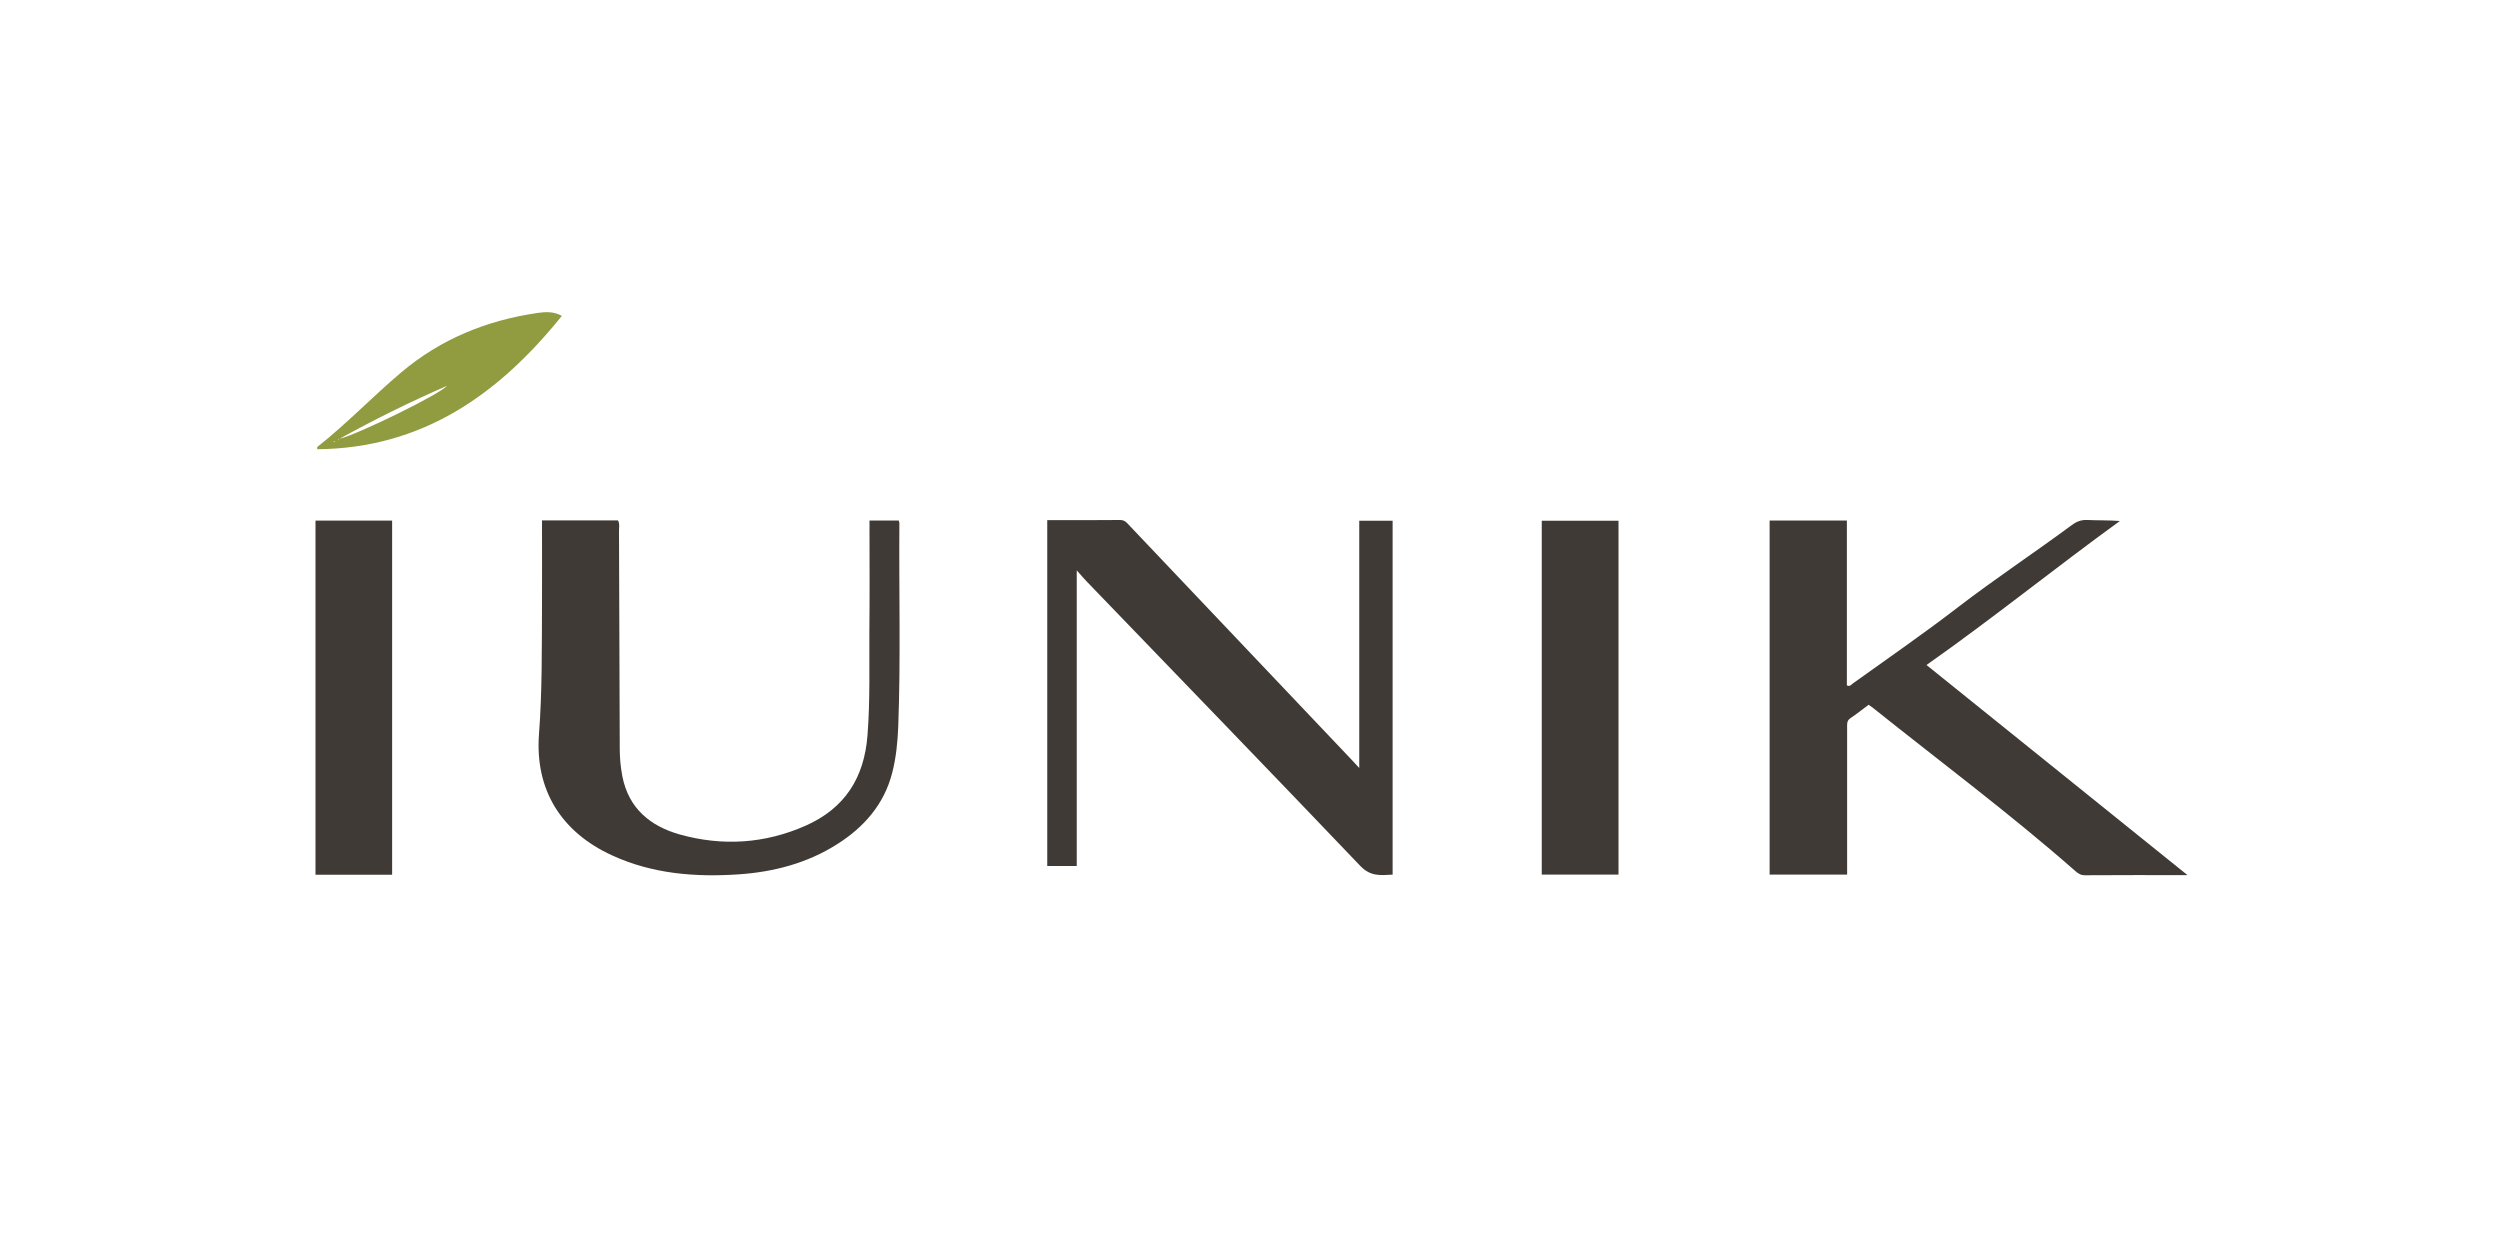
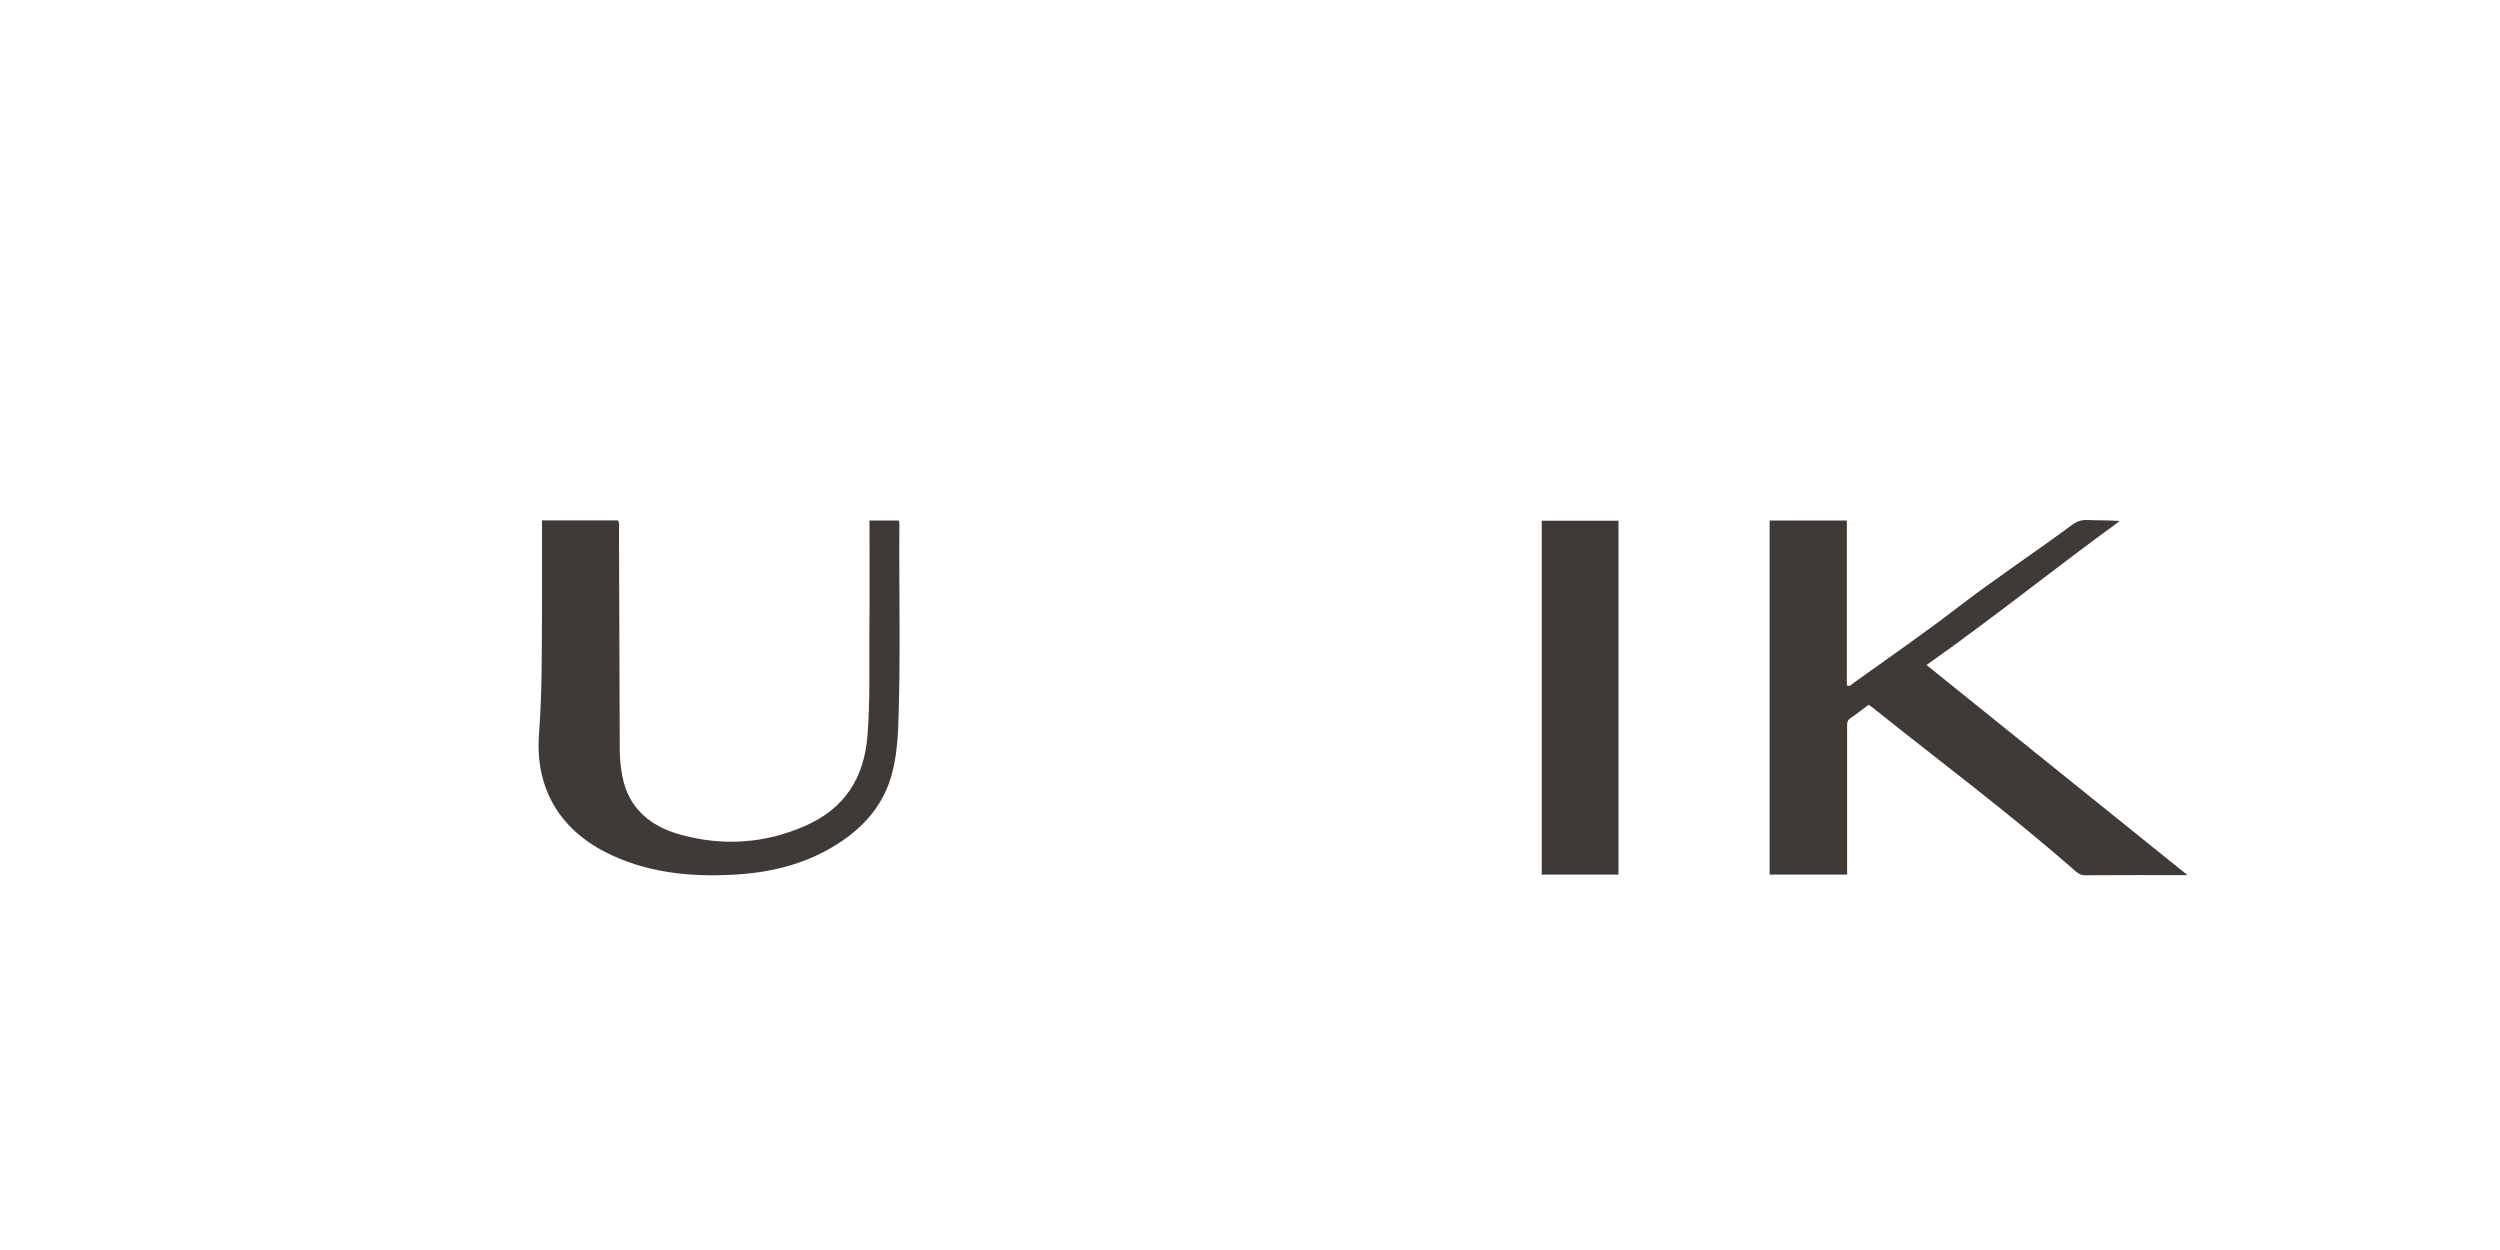
<svg xmlns="http://www.w3.org/2000/svg" version="1.0" id="Layer_1" x="0px" y="0px" viewBox="0 0 200 100" style="enable-background:new 0 0 200 100;" xml:space="preserve">
  <style type="text/css"> .st0{fill:#AC5366;} .st1{fill:#232174;} .st2{fill:#231F20;} .st3{fill:#28CBD2;} .st4{fill:#242021;} .st5{fill:#EF9BC1;} .st6{fill:#E9B7F0;} .st7{fill:#070707;} .st8{fill:#736357;} .st9{fill:#59555D;} .st10{fill:#0A0707;} .st11{fill:#010101;} .st12{fill:#0A0C0C;} .st13{fill:#57D0F3;} .st14{fill:#FFFFFF;} .st15{fill:#2D70AF;} .st16{fill:#302F2E;} .st17{fill:#08944E;} .st18{fill:#D8176E;} .st19{fill:#080808;} .st20{fill:#E6623C;} .st21{fill:#0B0A0B;} .st22{fill:#0C0F46;} .st23{fill:#9E005D;} .st24{fill:#4A3A2B;} .st25{fill:#AEA49C;} .st26{fill:#4E4644;} .st27{fill:#036434;} .st28{fill:#3F3A35;} .st29{fill:#919B3F;} .st30{fill:#0F0606;} .st31{fill:#282C96;} .st32{fill:#F2863B;} .st33{fill:#70A2D6;} .st34{fill:#7096D6;} .st35{fill:#4A4745;} .st36{fill:none;} .st37{fill:#020202;} .st38{fill:#991C32;} .st39{fill:#F48888;} .st40{fill:#6AAAAA;} .st41{fill:#112263;} .st42{fill:#627F31;} .st43{fill:#02146F;} .st44{fill:url(#XMLID_00000121280388650319233750000015675206587879593916_);} .st45{fill:url(#XMLID_00000117671252649249330810000014035201757109015181_);} .st46{fill-rule:evenodd;clip-rule:evenodd;fill:url(#SVGID_1_);} .st47{fill-rule:evenodd;clip-rule:evenodd;fill:url(#SVGID_00000067223048123450024630000001884099967536366231_);} .st48{fill-rule:evenodd;clip-rule:evenodd;fill:url(#SVGID_00000176032637896518278810000002536695153100700548_);} .st49{fill:url(#SVGID_00000054985393494043309510000006269569807959947966_);} .st50{fill:url(#SVGID_00000080200827623852275180000001578663000407835820_);} .st51{fill:url(#SVGID_00000124840277261387167290000001113493260120674178_);} .st52{fill:url(#SVGID_00000026134902024015858750000005467525143874758313_);} .st53{fill:url(#SVGID_00000146466801734257796080000005832679407421394084_);} .st54{fill:url(#SVGID_00000078737390646341143470000006222218897352670097_);} .st55{fill:url(#SVGID_00000109022387925766706280000009245571632612009123_);} .st56{fill:url(#SVGID_00000071550679459966878170000004186484170270382979_);} .st57{fill:url(#SVGID_00000118376011432958817450000016986094037030945165_);} .st58{fill:url(#SVGID_00000062886159373381408640000009762947086859183285_);} .st59{fill:url(#SVGID_00000111904834283212473660000005303308969162105216_);} .st60{fill:url(#SVGID_00000049207600661726781110000011909373402694284477_);} .st61{fill:url(#SVGID_00000183932229424008423350000015740531240409716121_);} .st62{fill:url(#SVGID_00000127046239061774391870000012449501049367087295_);} .st63{fill:url(#SVGID_00000125571080247175821500000007817907565813009289_);} .st64{fill:url(#SVGID_00000096765230185291671420000016291585559796541616_);} .st65{fill:url(#SVGID_00000155141918772555837720000008169252039639301565_);} .st66{fill:url(#SVGID_00000165936365497669923240000005969275849146052770_);} .st67{fill:url(#SVGID_00000039823452844263335980000000445819377595704973_);} .st68{fill:url(#SVGID_00000036929640636388028690000001369663407992306603_);} .st69{fill:url(#SVGID_00000089564314151009608570000000197272686315946667_);} .st70{fill:url(#SVGID_00000142160707759290869590000007372687516496365969_);} .st71{fill:url(#SVGID_00000025441006599628719730000014117452993473941671_);} .st72{fill:url(#SVGID_00000122002232185627387600000002308881845476801460_);} .st73{fill:url(#SVGID_00000115477539171350165520000017707157755673785744_);} .st74{fill:url(#SVGID_00000011742390869516644640000007575311985397498527_);} .st75{fill:url(#SVGID_00000047748920454967310990000007766094593853252763_);} .st76{fill:url(#SVGID_00000024693468046798764160000000479766252878230687_);} .st77{fill:url(#SVGID_00000064355690721554880400000018108217354405259692_);} .st78{fill:url(#SVGID_00000009592618145783282230000014308694840780717733_);} .st79{fill:url(#SVGID_00000000934855684931055170000016070981038890541192_);} .st80{fill:url(#SVGID_00000093870150360546257130000003364360032498962602_);} .st81{fill:url(#SVGID_00000025426935829838489190000006456175983496766110_);} .st82{fill:url(#SVGID_00000108290351748512101100000018027749604617426570_);} .st83{fill:url(#SVGID_00000052100181828001296980000006111577909089911724_);} .st84{fill:url(#SVGID_00000089565986780323301340000012217024379137390758_);} .st85{fill:url(#SVGID_00000109746415918555545270000004428766170869532347_);} .st86{fill:url(#SVGID_00000113325805505778401480000017192221778202420386_);} .st87{fill:#251A17;} .st88{fill:url(#SVGID_00000026128244343802234890000006687946060179629736_);} .st89{fill:url(#SVGID_00000114044983706423503090000012474504841957702286_);} .st90{fill:url(#SVGID_00000163760752462503699690000015365723823291169436_);} .st91{fill:url(#SVGID_00000175292014654179356410000013552576241245949109_);} .st92{fill:#006750;} .st93{fill:#050505;} .st94{fill:#262223;} .st95{fill:#40A448;} .st96{fill:#3FA9F5;} .st97{fill:#611417;} .st98{fill:#0D0B0E;} .st99{fill:#B51310;} .st100{fill:#040404;} .st101{fill:#141414;} .st102{fill:#171717;} .st103{fill:#212121;} .st104{fill:#0B0B0B;} .st105{fill:#0A0A0A;} .st106{fill:#1B1B1B;} .st107{fill:#CE3C78;} .st108{fill:#874630;} .st109{fill:#0972BA;} .st110{fill:#103554;} </style>
  <g>
    <g>
      <path class="st28" d="M175,70.01c-2.86,0-5.53-0.01-8.21,0.01c-0.34,0-0.56-0.15-0.78-0.35c-5.2-4.57-10.76-8.71-16.16-13.03 c-0.11-0.08-0.22-0.16-0.36-0.26c-0.49,0.36-0.95,0.74-1.45,1.07c-0.32,0.21-0.27,0.5-0.27,0.79c0,3.65,0,7.29,0,10.94 c0,0.25,0,0.5,0,0.79c-2.08,0-4.13,0-6.2,0c0-9.44,0-18.87,0-28.33c2.05,0,4.09,0,6.18,0c0,4.41,0,8.81,0,13.19 c0.25,0.12,0.34-0.05,0.46-0.14c2.81-2.02,5.66-3.98,8.4-6.09c2.98-2.29,6.11-4.36,9.13-6.59c0.39-0.29,0.77-0.44,1.27-0.41 c0.85,0.04,1.7,0.01,2.58,0.08c-5.2,3.77-10.18,7.8-15.47,11.52C161.06,58.78,167.96,64.35,175,70.01z" />
-       <path class="st28" d="M83.78,41.61c1.97,0,3.91,0.01,5.84-0.01c0.4,0,0.56,0.27,0.78,0.49c5.91,6.22,11.82,12.45,17.72,18.68 c0.17,0.18,0.33,0.36,0.62,0.67c0-6.71,0-13.22,0-19.78c0.92,0,1.78,0,2.67,0c0,9.44,0,18.84,0,28.31 c-0.94,0.05-1.76,0.17-2.58-0.69c-7.28-7.63-14.61-15.2-21.93-22.8c-0.22-0.23-0.42-0.47-0.76-0.85c0,8.01,0,15.81,0,23.65 c-0.82,0-1.57,0-2.36,0C83.78,60.1,83.78,50.9,83.78,41.61z" />
      <path class="st28" d="M43.36,41.63c2.08,0,4.08,0,6.08,0c0.15,0.28,0.08,0.56,0.08,0.83c0.02,5.82,0.04,11.63,0.06,17.45 c0,0.74,0.07,1.48,0.21,2.2c0.5,2.57,2.25,3.99,4.6,4.65c3.41,0.95,6.8,0.74,10.07-0.71c3.13-1.39,4.68-3.83,4.94-7.23 c0.22-2.84,0.13-5.67,0.15-8.51c0.03-2.65,0.01-5.31,0.01-7.96c0-0.23,0-0.45,0-0.71c0.82,0,1.57,0,2.34,0 c0.02,0.09,0.06,0.18,0.05,0.27c-0.04,5.4,0.11,10.8-0.09,16.2c-0.05,1.25-0.17,2.49-0.48,3.7c-0.64,2.52-2.25,4.36-4.4,5.72 c-2.4,1.53-5.1,2.23-7.91,2.42c-3.46,0.23-6.87-0.04-10.08-1.51c-4.08-1.86-6.21-5.24-5.87-9.72c0.26-3.44,0.22-6.87,0.24-10.31 C43.37,46.18,43.36,43.94,43.36,41.63z" />
-       <path class="st28" d="M31.37,41.65c0,9.45,0,18.87,0,28.33c-2.05,0-4.07,0-6.13,0c0-9.44,0-18.86,0-28.33 C27.28,41.65,29.31,41.65,31.37,41.65z" />
      <path class="st28" d="M129.48,41.66c0,9.44,0,18.85,0,28.31c-2.04,0-4.08,0-6.14,0c0-9.44,0-18.85,0-28.31 C125.36,41.66,127.38,41.66,129.48,41.66z" />
-       <path class="st29" d="M44.95,25.27c-5.08,6.3-11.15,10.59-19.57,10.67c0-0.1-0.02-0.16,0-0.18c2.36-1.86,4.43-4.04,6.72-5.97 c3.17-2.68,6.86-4.17,10.94-4.76C43.64,24.95,44.27,24.9,44.95,25.27z M27.17,35.1c1.46-0.35,8.06-3.58,8.58-4.23 C32.79,32.16,30.03,33.52,27.17,35.1z M26.68,35.3c0.01,0.01,0.01,0.03,0.02,0.04c0.02,0.01,0.04,0.01,0.06,0.01 c0.06-0.02,0.05-0.04-0.02-0.06C26.73,35.29,26.71,35.3,26.68,35.3z M27.12,35.19c-0.01-0.01-0.02-0.03-0.04-0.04 c-0.01,0-0.03,0.02-0.04,0.03c0.01,0.01,0.02,0.03,0.04,0.04C27.09,35.21,27.11,35.2,27.12,35.19z" />
    </g>
  </g>
</svg>